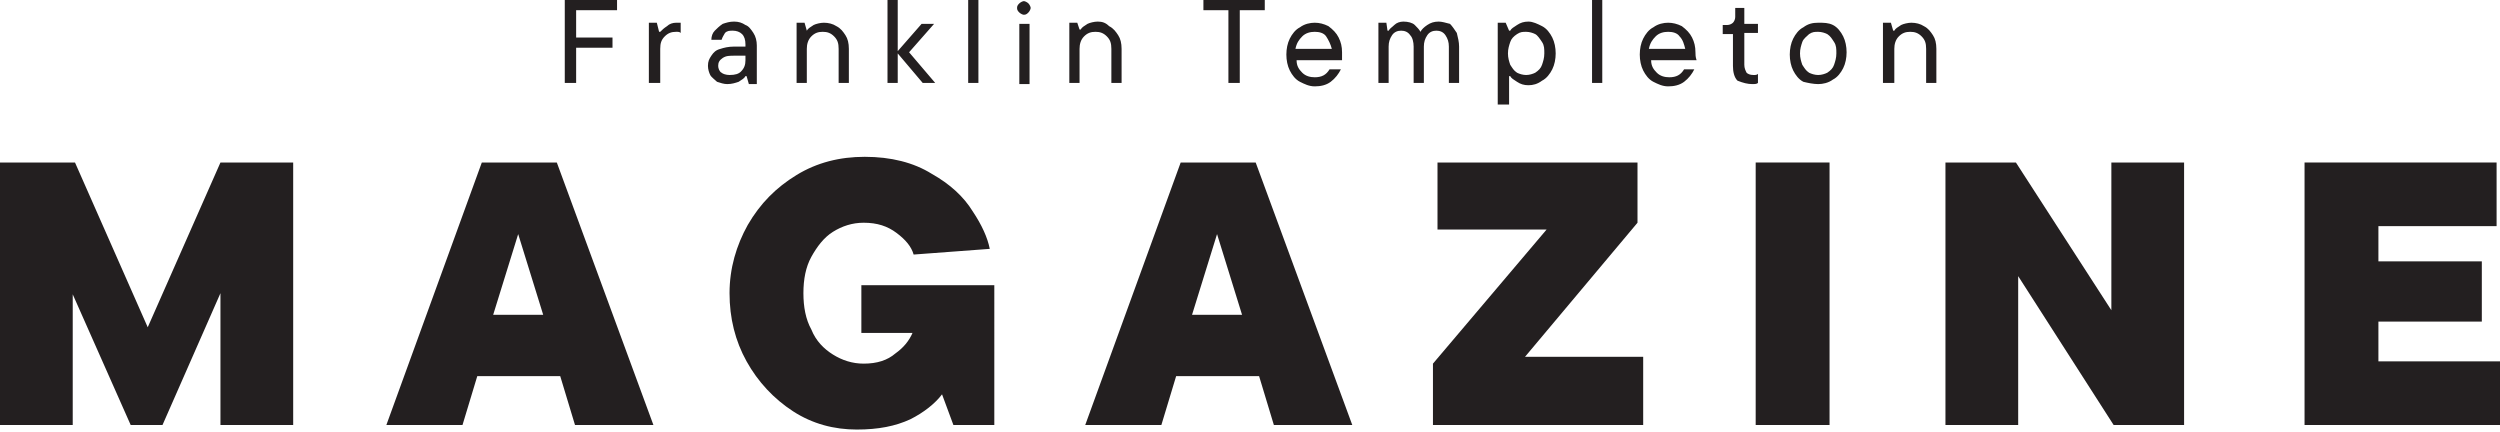
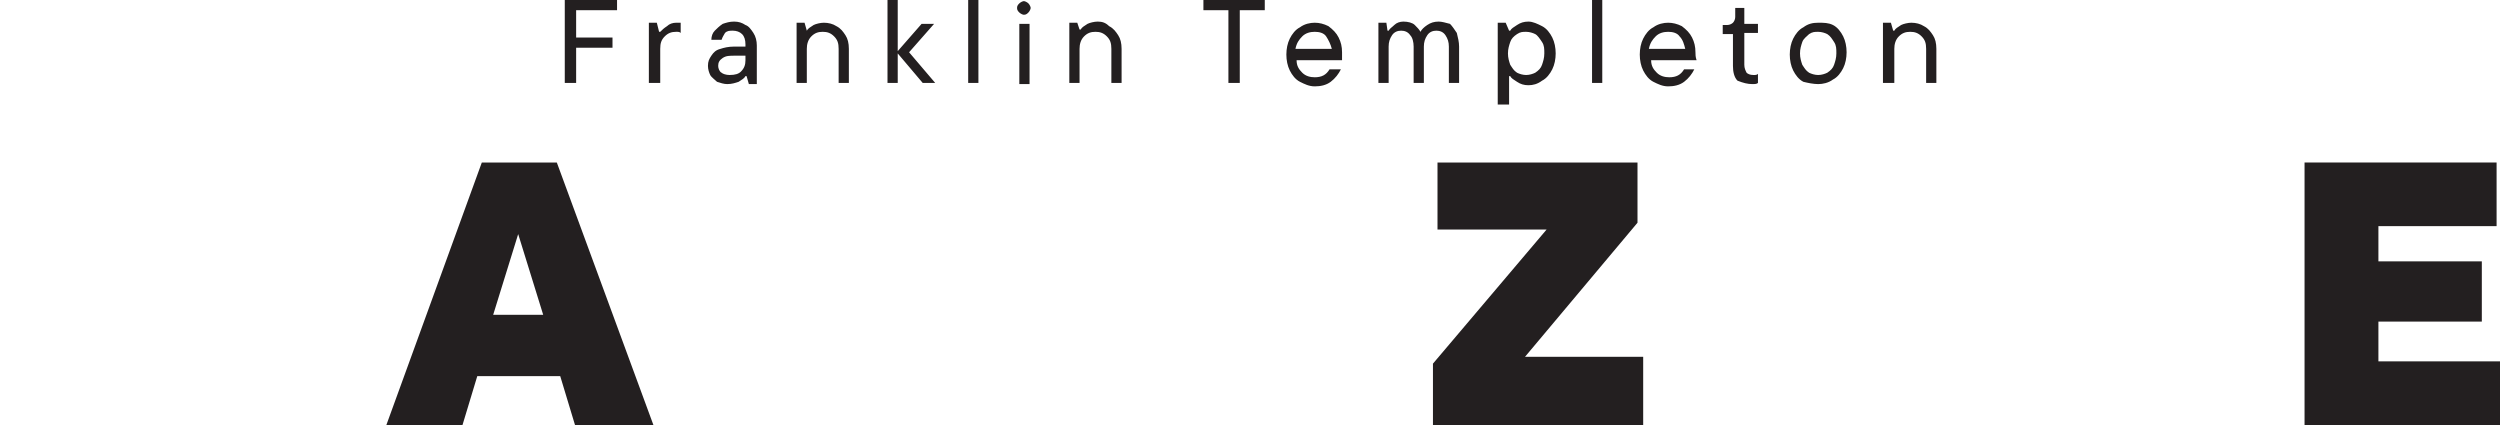
<svg xmlns="http://www.w3.org/2000/svg" version="1.1" id="Layer_1" x="0px" y="0px" viewBox="0 0 220 38" style="enable-background:new 0 0 220 38;" xml:space="preserve">
  <style type="text/css">
	.st0{fill:#231F20;}
</style>
  <path class="st0" d="M166.7,7.3v-3c0-0.4,0.1-0.8,0.4-1.1c0.3-0.3,0.6-0.4,1-0.4c0.4,0,0.7,0.1,1,0.4c0.3,0.3,0.4,0.6,0.4,1.1v3h0.9  V4.3c0-0.5-0.1-0.9-0.3-1.2c-0.2-0.3-0.4-0.6-0.8-0.8c-0.3-0.2-0.7-0.3-1.1-0.3c-0.3,0-0.7,0.1-0.9,0.2c-0.3,0.2-0.5,0.3-0.6,0.5  h-0.1L166.4,2h-0.7v5.3L166.7,7.3z M160,6.6c-0.3,0-0.6-0.1-0.8-0.2c-0.3-0.2-0.4-0.4-0.6-0.7c-0.1-0.3-0.2-0.6-0.2-1  c0-0.4,0.1-0.7,0.2-1c0.1-0.3,0.4-0.5,0.6-0.7c0.3-0.2,0.5-0.2,0.8-0.2c0.3,0,0.6,0.1,0.8,0.2c0.3,0.2,0.4,0.4,0.6,0.7  s0.2,0.6,0.2,1s-0.1,0.7-0.2,1c-0.1,0.3-0.3,0.5-0.6,0.7C160.6,6.5,160.3,6.6,160,6.6 M160,7.4c0.4,0,0.9-0.1,1.3-0.4  c0.4-0.2,0.7-0.6,0.9-1c0.2-0.4,0.3-0.9,0.3-1.4s-0.1-1-0.3-1.4c-0.2-0.4-0.5-0.8-0.9-1S160.5,2,160,2c-0.5,0-0.9,0.1-1.3,0.4  c-0.4,0.2-0.7,0.6-0.9,1s-0.3,0.9-0.3,1.4c0,0.5,0.1,1,0.3,1.4c0.2,0.4,0.5,0.8,0.9,1C159.1,7.3,159.6,7.4,160,7.4 M154.2,7.4  c0.2,0,0.4,0,0.5-0.1V6.5c-0.1,0.1-0.2,0.1-0.4,0.1c-0.3,0-0.5-0.1-0.6-0.2c-0.1-0.2-0.2-0.4-0.2-0.7V2.9h1.2V2.1h-1.2V0.7h-0.8v0.8  c0,0.2-0.1,0.4-0.2,0.5c-0.1,0.1-0.3,0.2-0.5,0.2h-0.4v0.8h0.9v2.8c0,0.5,0.1,1,0.4,1.3C153.4,7.3,153.8,7.4,154.2,7.4 M146.8,2.8  c0.4,0,0.8,0.1,1,0.4c0.3,0.3,0.4,0.7,0.5,1.1h-3.2c0.1-0.5,0.3-0.8,0.6-1.1C146,2.9,146.4,2.8,146.8,2.8 M149.2,4.6  c0-0.5-0.1-0.9-0.3-1.3c-0.2-0.4-0.5-0.7-0.9-1c-0.4-0.2-0.8-0.3-1.2-0.3c-0.4,0-0.9,0.1-1.3,0.4c-0.4,0.2-0.7,0.6-0.9,1  c-0.2,0.4-0.3,0.9-0.3,1.4s0.1,1,0.3,1.4c0.2,0.4,0.5,0.8,0.9,1c0.4,0.2,0.8,0.4,1.3,0.4c0.5,0,1-0.1,1.4-0.4  c0.4-0.3,0.7-0.7,0.9-1.1h-0.9c-0.3,0.5-0.7,0.7-1.3,0.7c-0.4,0-0.8-0.1-1.1-0.4c-0.3-0.3-0.5-0.6-0.5-1.1h4  C149.2,5,149.2,4.8,149.2,4.6 M141,0h-0.9v7.3h0.9V0z M134.3,6.6c-0.3,0-0.6-0.1-0.8-0.2c-0.3-0.2-0.4-0.4-0.6-0.7  c-0.1-0.3-0.2-0.6-0.2-1c0-0.4,0.1-0.7,0.2-1s0.3-0.5,0.6-0.7c0.3-0.2,0.5-0.2,0.8-0.2c0.3,0,0.6,0.1,0.8,0.2s0.4,0.4,0.6,0.7  s0.2,0.6,0.2,1s-0.1,0.7-0.2,1c-0.1,0.3-0.3,0.5-0.6,0.7C134.9,6.5,134.6,6.6,134.3,6.6 M132.8,9.2V6.7h0.1c0.1,0.2,0.3,0.3,0.6,0.5  c0.3,0.2,0.6,0.3,1,0.3c0.4,0,0.8-0.1,1.2-0.4c0.4-0.2,0.7-0.6,0.9-1c0.2-0.4,0.3-0.9,0.3-1.4s-0.1-1-0.3-1.4  c-0.2-0.4-0.5-0.8-0.9-1c-0.4-0.2-0.8-0.4-1.2-0.4c-0.4,0-0.7,0.1-1,0.3c-0.3,0.2-0.5,0.3-0.6,0.5h-0.1L132.5,2h-0.7v7.2L132.8,9.2  L132.8,9.2z M126.6,1.9c-0.4,0-0.7,0.1-1,0.3s-0.5,0.4-0.6,0.6c-0.1-0.2-0.3-0.4-0.5-0.6s-0.6-0.3-1-0.3c-0.3,0-0.6,0.1-0.8,0.3  c-0.2,0.2-0.4,0.3-0.5,0.5h-0.1L122,2h-0.7v5.3h0.9V4.1c0-0.4,0.1-0.7,0.3-1c0.2-0.3,0.5-0.4,0.8-0.4c0.3,0,0.6,0.1,0.8,0.4  c0.2,0.2,0.3,0.6,0.3,1v3.2h0.9V4.1c0-0.4,0.1-0.7,0.3-1c0.2-0.3,0.5-0.4,0.8-0.4c0.3,0,0.6,0.1,0.8,0.4s0.3,0.6,0.3,1v3.2h0.9V4.1  c0-0.4-0.1-0.8-0.2-1.2c-0.2-0.3-0.4-0.6-0.6-0.8C127.2,2,126.9,1.9,126.6,1.9 M115.7,2.8c0.4,0,0.8,0.1,1,0.4s0.4,0.7,0.5,1.1H114  c0.1-0.5,0.3-0.8,0.6-1.1C114.9,2.9,115.3,2.8,115.7,2.8 M118.1,4.6c0-0.5-0.1-0.9-0.3-1.3c-0.2-0.4-0.5-0.7-0.9-1  c-0.4-0.2-0.8-0.3-1.2-0.3s-0.9,0.1-1.3,0.4c-0.4,0.2-0.7,0.6-0.9,1c-0.2,0.4-0.3,0.9-0.3,1.4s0.1,1,0.3,1.4c0.2,0.4,0.5,0.8,0.9,1  c0.4,0.2,0.8,0.4,1.3,0.4c0.5,0,1-0.1,1.4-0.4c0.4-0.3,0.7-0.7,0.9-1.1H117c-0.3,0.5-0.7,0.7-1.3,0.7c-0.4,0-0.8-0.1-1.1-0.4  c-0.3-0.3-0.5-0.6-0.5-1.1h4C118.1,5,118.1,4.8,118.1,4.6 M109.1,0.9h2.2V0h-5.4v0.9h2.2v6.4h1L109.1,0.9L109.1,0.9z M95,7.3v-3  c0-0.4,0.1-0.8,0.4-1.1c0.3-0.3,0.6-0.4,1-0.4c0.4,0,0.7,0.1,1,0.4s0.4,0.6,0.4,1.1v3h0.9V4.3c0-0.5-0.1-0.9-0.3-1.2  c-0.2-0.3-0.4-0.6-0.8-0.8C97.3,2,97,1.9,96.6,1.9c-0.3,0-0.7,0.1-0.9,0.2c-0.3,0.2-0.5,0.3-0.6,0.5H95L94.8,2h-0.7v5.3L95,7.3z   M90.1,1.3c0.2,0,0.3-0.1,0.4-0.2c0.1-0.1,0.2-0.3,0.2-0.4s-0.1-0.3-0.2-0.4c-0.1-0.1-0.3-0.2-0.4-0.2s-0.3,0.1-0.4,0.2  c-0.1,0.1-0.2,0.2-0.2,0.4c0,0.2,0.1,0.3,0.2,0.4C89.8,1.2,90,1.3,90.1,1.3 M90.6,2.1h-0.9v5.3h0.9V2.1z M86.1,0h-0.9v7.3h0.9V0z   M82.2,2.1h-1.1L79,4.5V0h-0.9v7.3H79V4.7l2.2,2.6h1.1L80,4.6L82.2,2.1z M71,7.3v-3c0-0.4,0.1-0.8,0.4-1.1c0.3-0.3,0.6-0.4,1-0.4  c0.4,0,0.7,0.1,1,0.4c0.3,0.3,0.4,0.6,0.4,1.1v3h0.9V4.3c0-0.5-0.1-0.9-0.3-1.2c-0.2-0.3-0.4-0.6-0.8-0.8c-0.3-0.2-0.7-0.3-1.1-0.3  c-0.3,0-0.7,0.1-0.9,0.2c-0.3,0.2-0.5,0.3-0.6,0.5H71L70.8,2h-0.7v5.3L71,7.3z M64.2,6.6c-0.3,0-0.6-0.1-0.7-0.2  c-0.2-0.1-0.3-0.4-0.3-0.6c0-0.3,0.1-0.5,0.4-0.7c0.3-0.2,0.6-0.2,1.1-0.2h0.9v0.4c0,0.4-0.1,0.7-0.4,1C65,6.5,64.7,6.6,64.2,6.6   M64.6,1.9c-0.4,0-0.7,0.1-1,0.2c-0.3,0.2-0.5,0.4-0.7,0.6s-0.3,0.5-0.3,0.8h0.9c0.1-0.3,0.2-0.4,0.3-0.6c0.2-0.2,0.4-0.2,0.7-0.2  c0.3,0,0.6,0.1,0.8,0.3c0.2,0.2,0.3,0.5,0.3,0.9v0.2h-1c-0.5,0-0.9,0.1-1.2,0.2c-0.4,0.1-0.6,0.3-0.8,0.6c-0.2,0.3-0.3,0.5-0.3,0.9  c0,0.3,0.1,0.6,0.2,0.8c0.1,0.2,0.4,0.4,0.6,0.6c0.3,0.1,0.6,0.2,0.9,0.2c0.4,0,0.7-0.1,1-0.2c0.3-0.2,0.5-0.3,0.6-0.5h0.1l0.2,0.7  h0.7V4c0-0.4-0.1-0.8-0.3-1.1c-0.2-0.3-0.4-0.6-0.7-0.7C65.3,2,65,1.9,64.6,1.9 M58.1,7.3v-3c0-0.5,0.1-0.8,0.4-1.1  c0.3-0.3,0.6-0.4,1-0.4c0.2,0,0.3,0,0.4,0.1V2c-0.1,0-0.2,0-0.4,0c-0.3,0-0.6,0.1-0.8,0.3c-0.3,0.2-0.4,0.3-0.6,0.5H58L57.8,2h-0.7  v5.3L58.1,7.3z M49.7,0v7.3h1V4.2h3.2V3.3h-3.2V0.9h3.6V0H49.7z" />
  <polygon class="st0" points="218.4,28.3 218.4,23 209.3,23 209.3,19.9 219.7,19.9 219.7,14.3 202.8,14.3 202.8,37.4 220,37.4   220,31.8 209.3,31.8 209.3,28.3 218.4,28.3 " />
-   <polygon class="st0" points="177.4,14.3 171.2,14.3 171.2,37.4 177.6,37.4 177.6,24.3 186,37.4 192.2,37.4 192.2,14.3 185.8,14.3   185.8,27.3 " />
-   <rect x="154.5" y="14.3" class="st0" width="6.5" height="23.1" />
  <polygon class="st0" points="144.1,14.3 126.5,14.3 126.5,20.2 136.1,20.2 126.1,32 126.1,37.4 144.6,37.4 144.6,31.4 134.2,31.4   144.1,19.6 " />
-   <path class="st0" d="M110.5,14.3h-6.6l-8.4,23.1h6.7l1.3-4.3h7.3l1.3,4.3h6.9L110.5,14.3z M104.9,27.7l2.2-7.1l2.2,7.1H104.9z" />
-   <path class="st0" d="M75.8,29.3h4.5c-0.3,0.7-0.8,1.3-1.5,1.8C78.1,31.7,77.2,32,76,32c-1,0-1.9-0.3-2.7-0.8  c-0.8-0.5-1.5-1.2-1.9-2.2c-0.5-0.9-0.7-2-0.7-3.2s0.2-2.3,0.7-3.2c0.5-0.9,1.1-1.7,1.9-2.2c0.8-0.5,1.7-0.8,2.7-0.8  c1.2,0,2.1,0.3,2.9,0.9c0.8,0.6,1.3,1.2,1.5,1.9l6.7-0.5c-0.2-1-0.7-2.1-1.5-3.3c-0.8-1.3-2-2.4-3.6-3.3c-1.6-1-3.6-1.5-5.9-1.5  c-2.2,0-4.2,0.5-6,1.6c-1.8,1.1-3.2,2.5-4.3,4.4c-1,1.8-1.6,3.8-1.6,6s0.5,4.2,1.5,6s2.4,3.3,4.1,4.4c1.7,1.1,3.6,1.6,5.6,1.6  c1.9,0,3.4-0.3,4.7-0.9c1.2-0.6,2.2-1.4,2.8-2.2l1,2.7h3.6V25.1H75.8L75.8,29.3L75.8,29.3z" />
  <path class="st0" d="M49,14.3h-6.6L34,37.4h6.7l1.3-4.3h7.3l1.3,4.3h6.9L49,14.3z M43.4,27.7l2.2-7.1l2.2,7.1H43.4z" />
-   <polygon class="st0" points="6.6,14.3 0,14.3 0,37.4 6.4,37.4 6.4,25.9 11.5,37.4 14.3,37.4 19.4,25.8 19.4,37.4 25.8,37.4   25.8,14.3 19.4,14.3 13,28.8 " />
</svg>